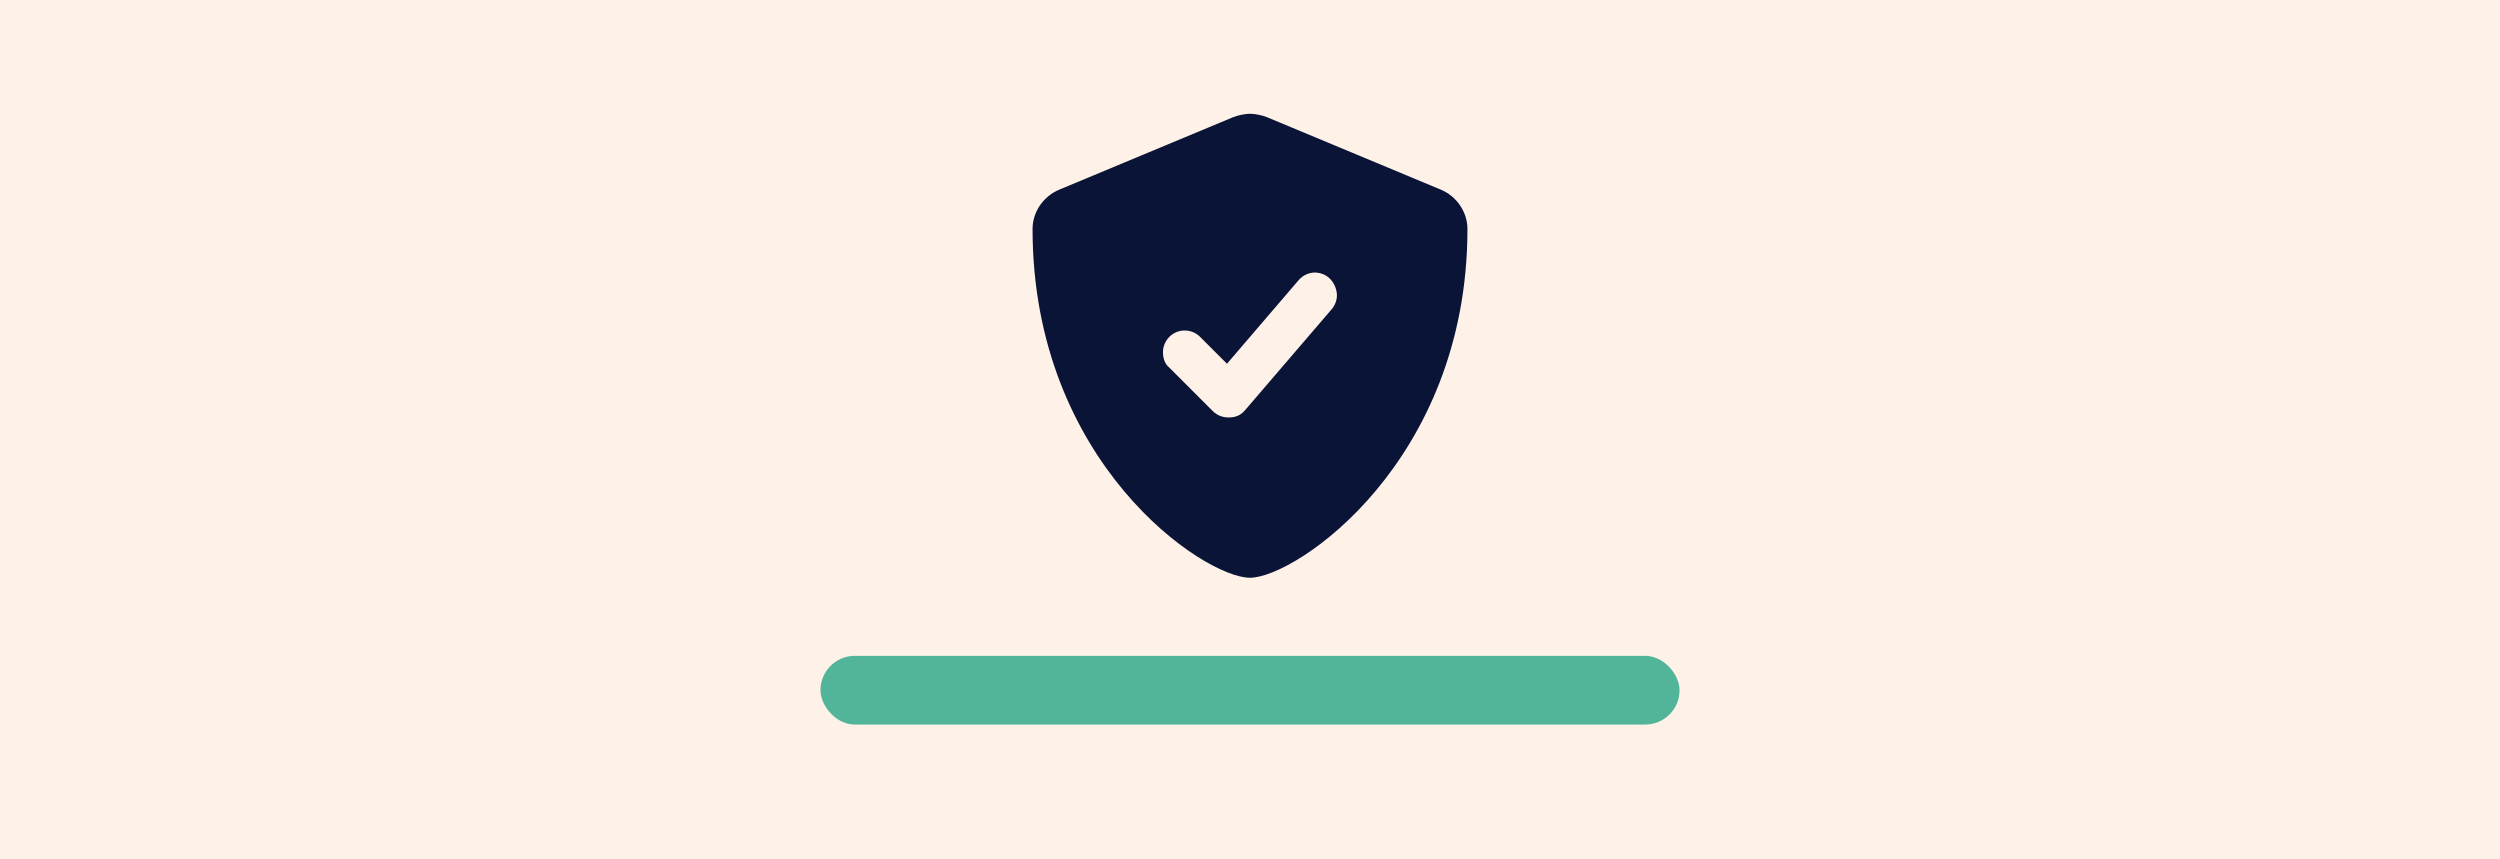
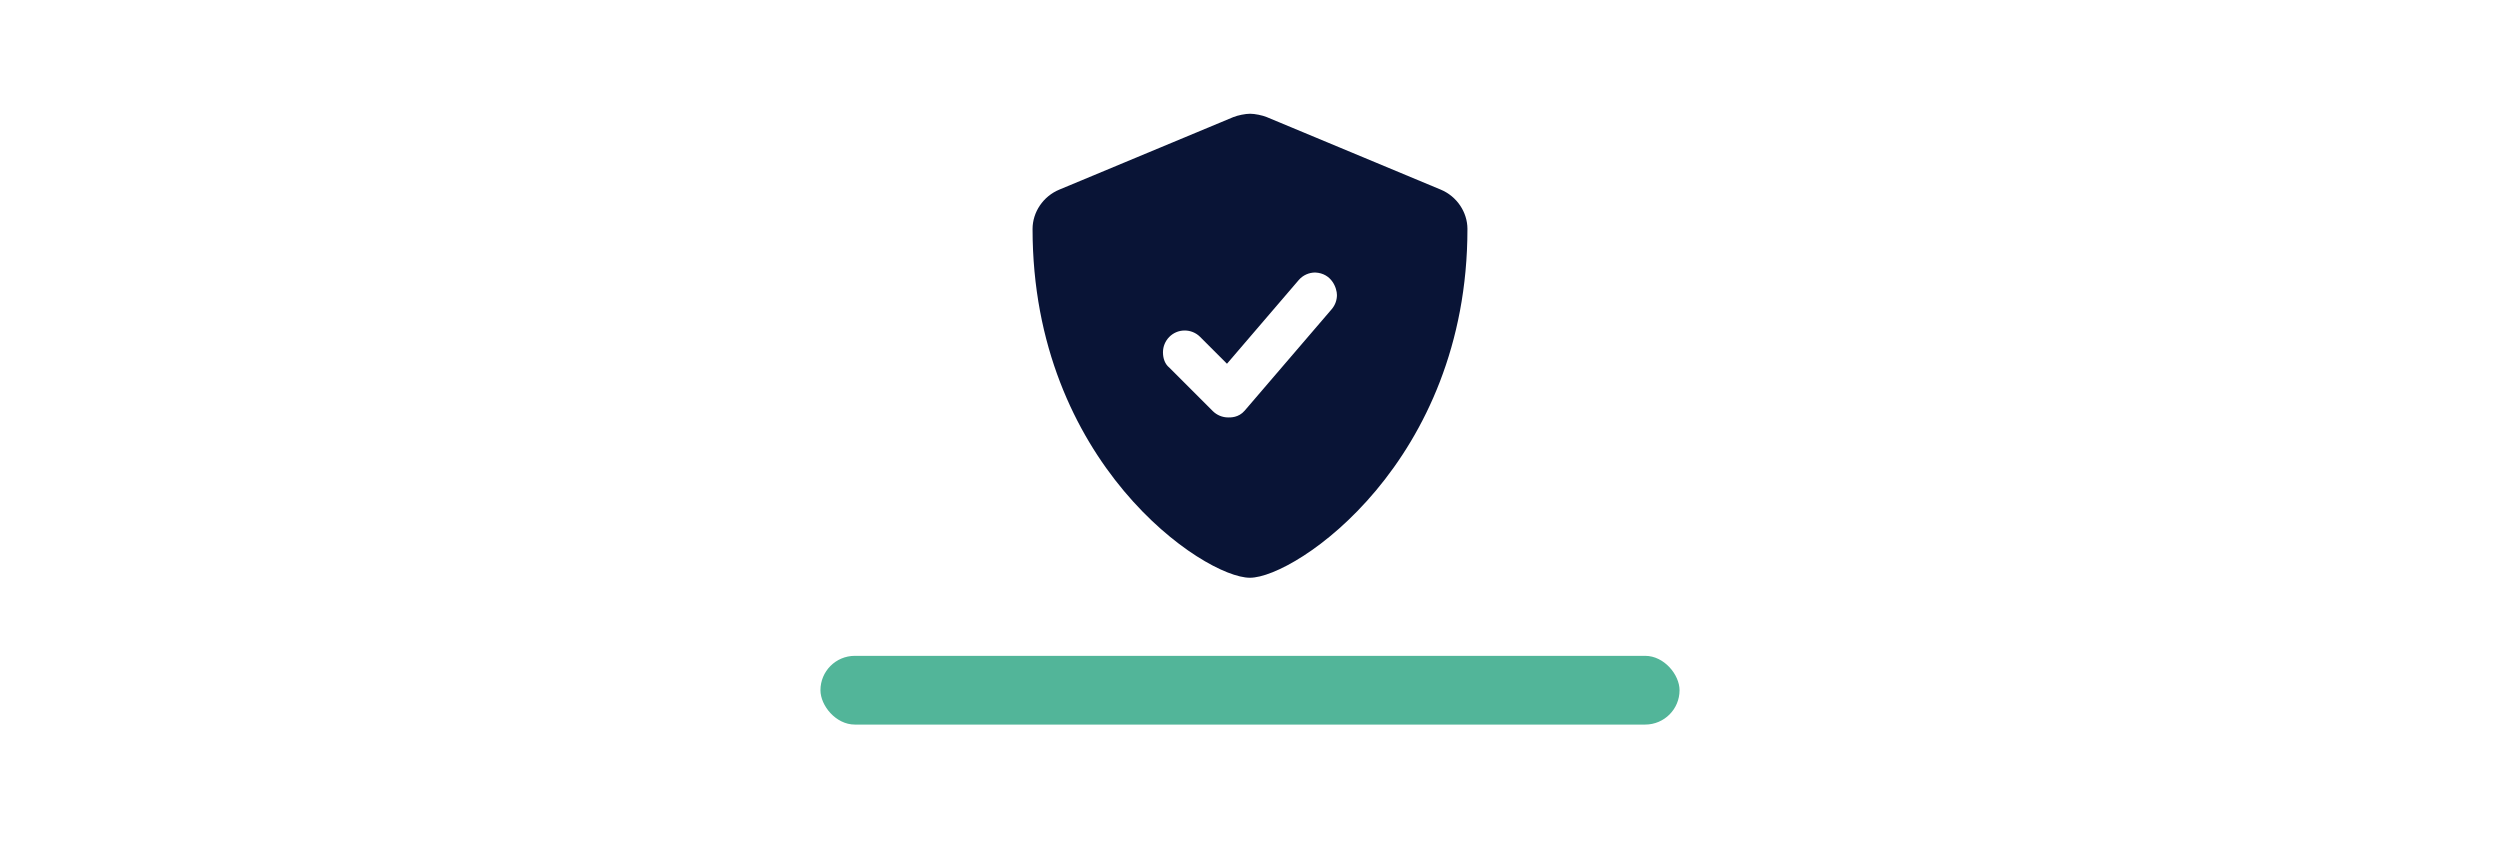
<svg xmlns="http://www.w3.org/2000/svg" viewBox="0 0 291 100">
  <defs>
    <style>.cls-1{fill:#fef1e8;}.cls-2{fill:#091436;}.cls-3{fill:#52b599;}</style>
  </defs>
  <g id="hintergrund">
-     <rect class="cls-1" width="291" height="100" />
-   </g>
+     </g>
  <g id="icon">
    <rect class="cls-3" x="95.5" y="76.34" width="100" height="8" rx="4" ry="4" />
    <path class="cls-2" d="m167.7,22.07l-20.25-8.44c-.51-.21-1.39-.39-1.94-.39s-1.43.18-1.95.39l-20.25,8.44c-1.89.78-3.12,2.63-3.12,4.58,0,27.22,19.95,40.6,25.3,40.6s25.32-13.52,25.32-40.6c0-1.95-1.23-3.8-3.11-4.58Zm-12.08,12.27c0,.58-.2,1.17-.61,1.65l-10.13,11.81c-.71.83-1.65.79-1.92.79-.67,0-1.32-.27-1.79-.74l-5.06-5.06c-.5-.4-.74-1.05-.74-1.79,0-1.35,1.09-2.53,2.53-2.53.65,0,1.3.25,1.79.74l3.13,3.13,8.35-9.74c.5-.58,1.21-.88,1.92-.88,1.94.09,2.53,1.84,2.53,2.62Z" />
  </g>
</svg>